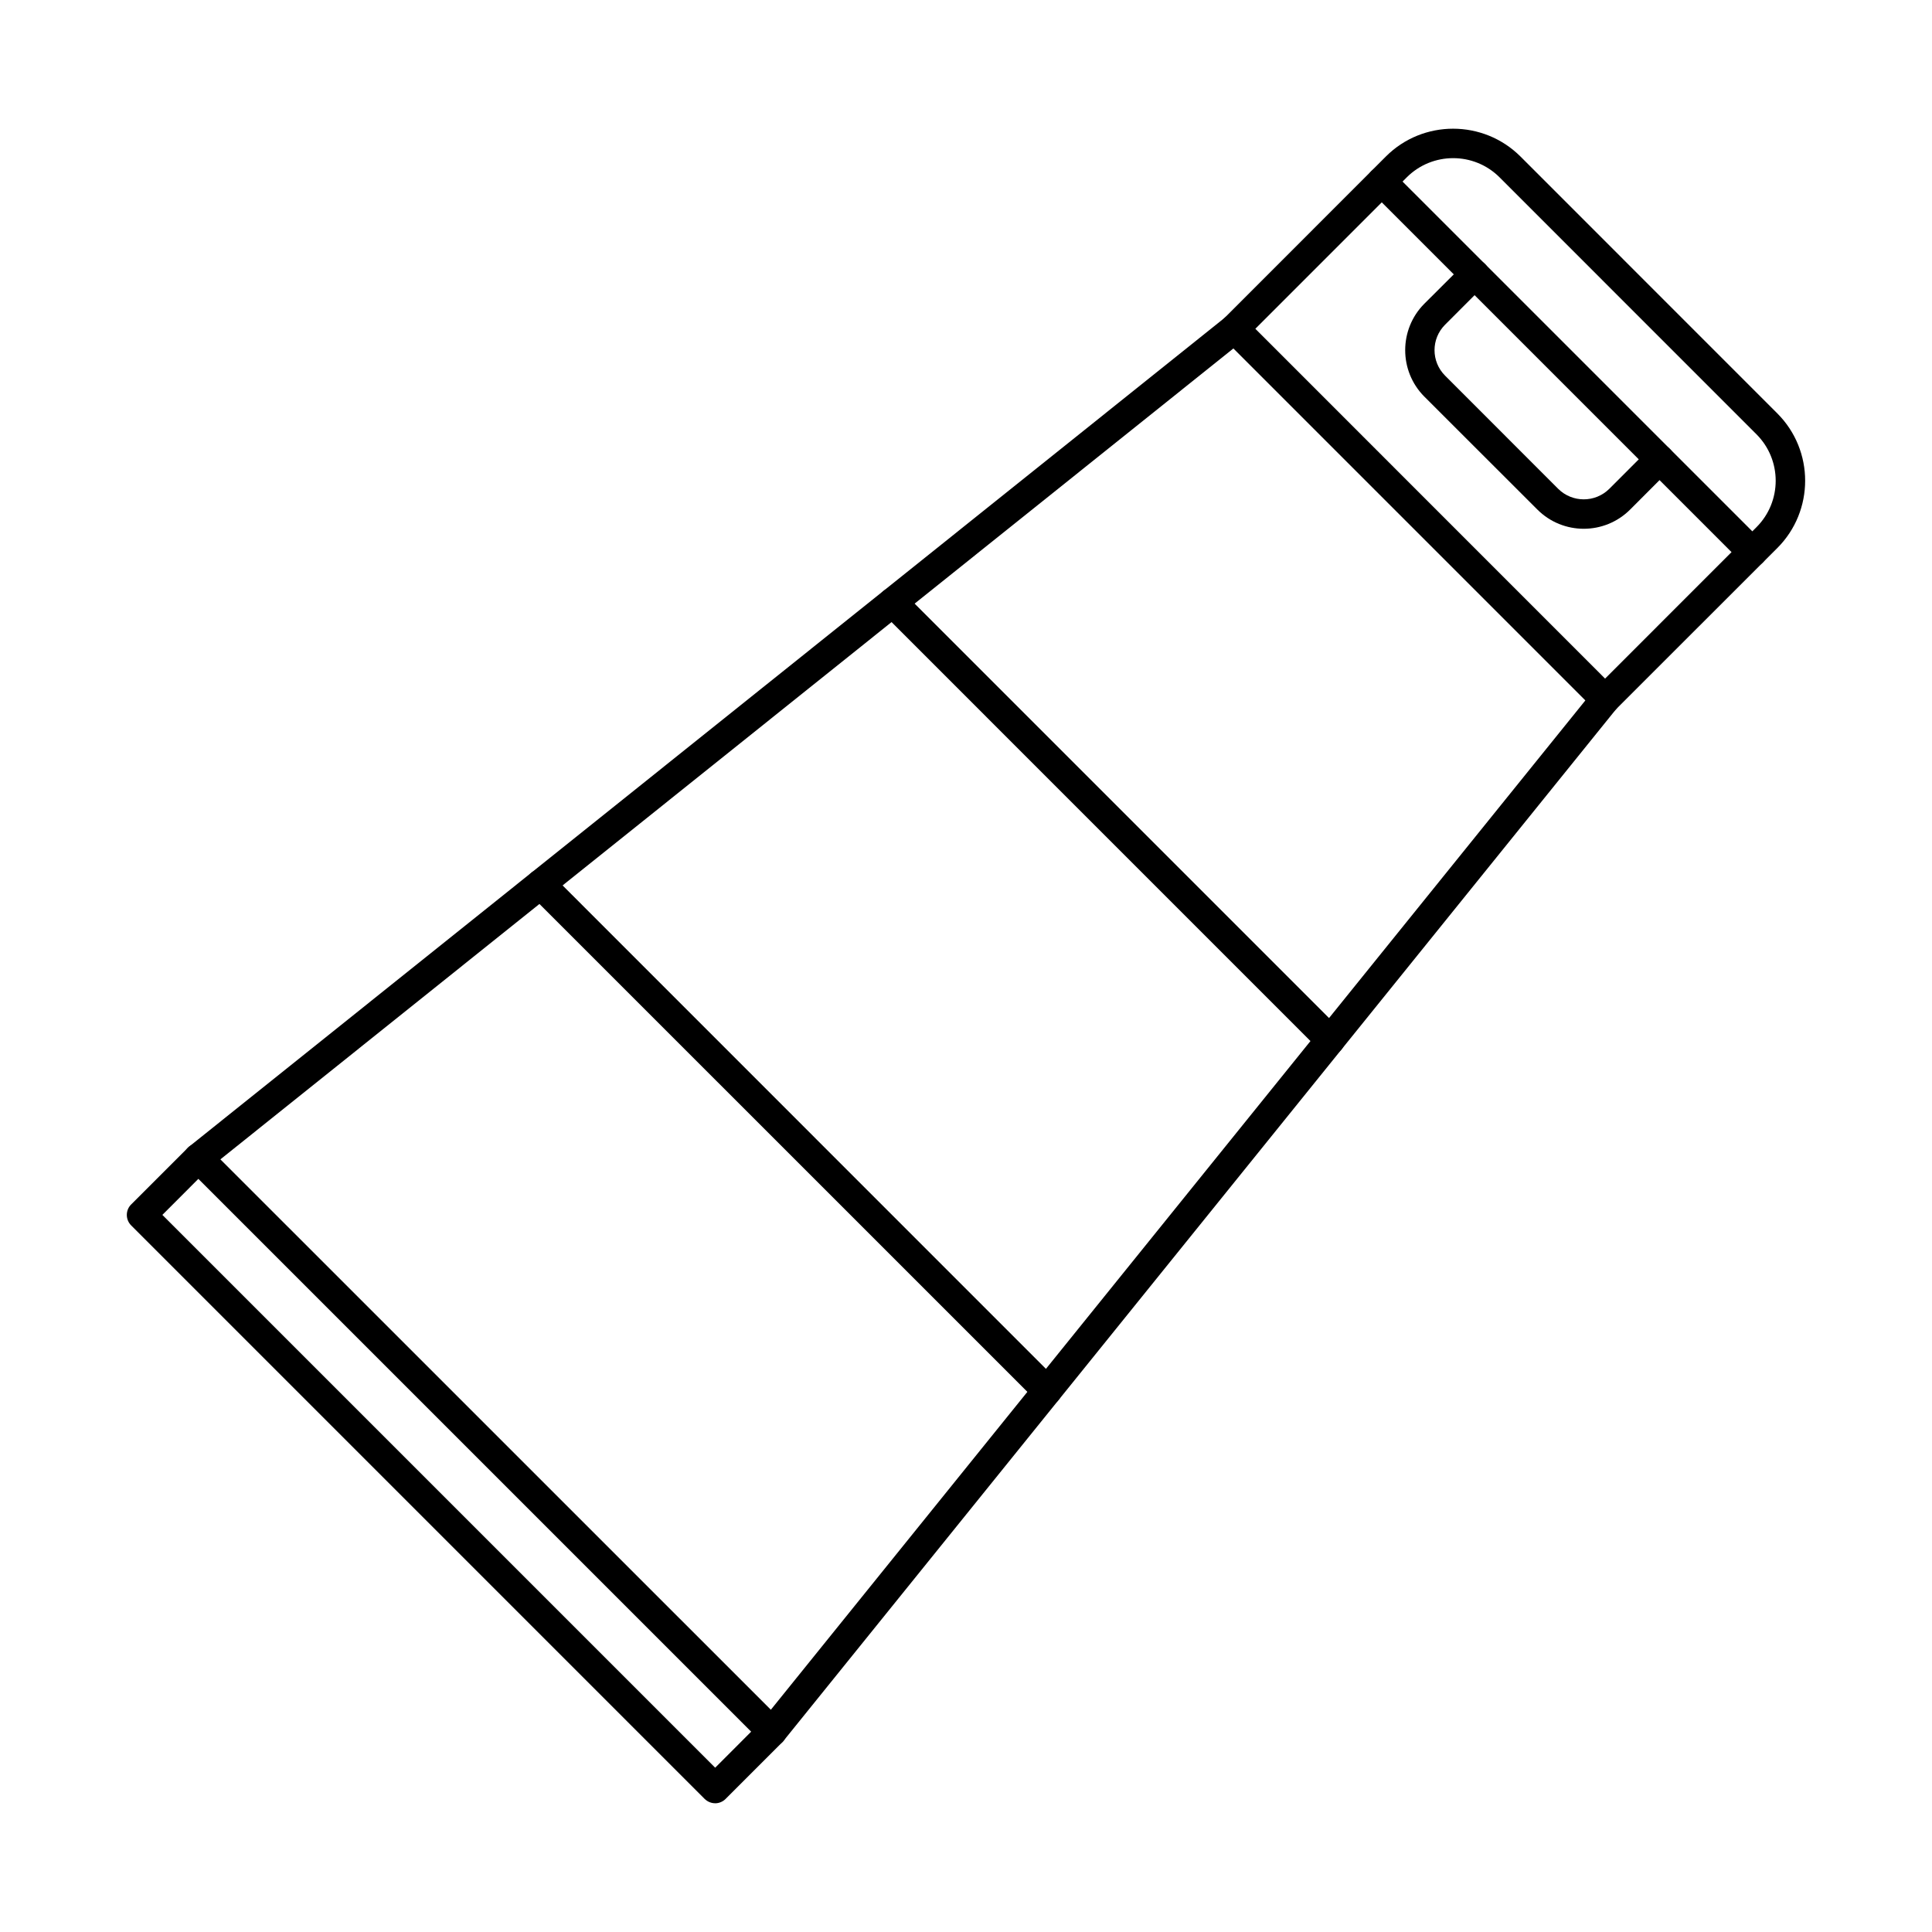
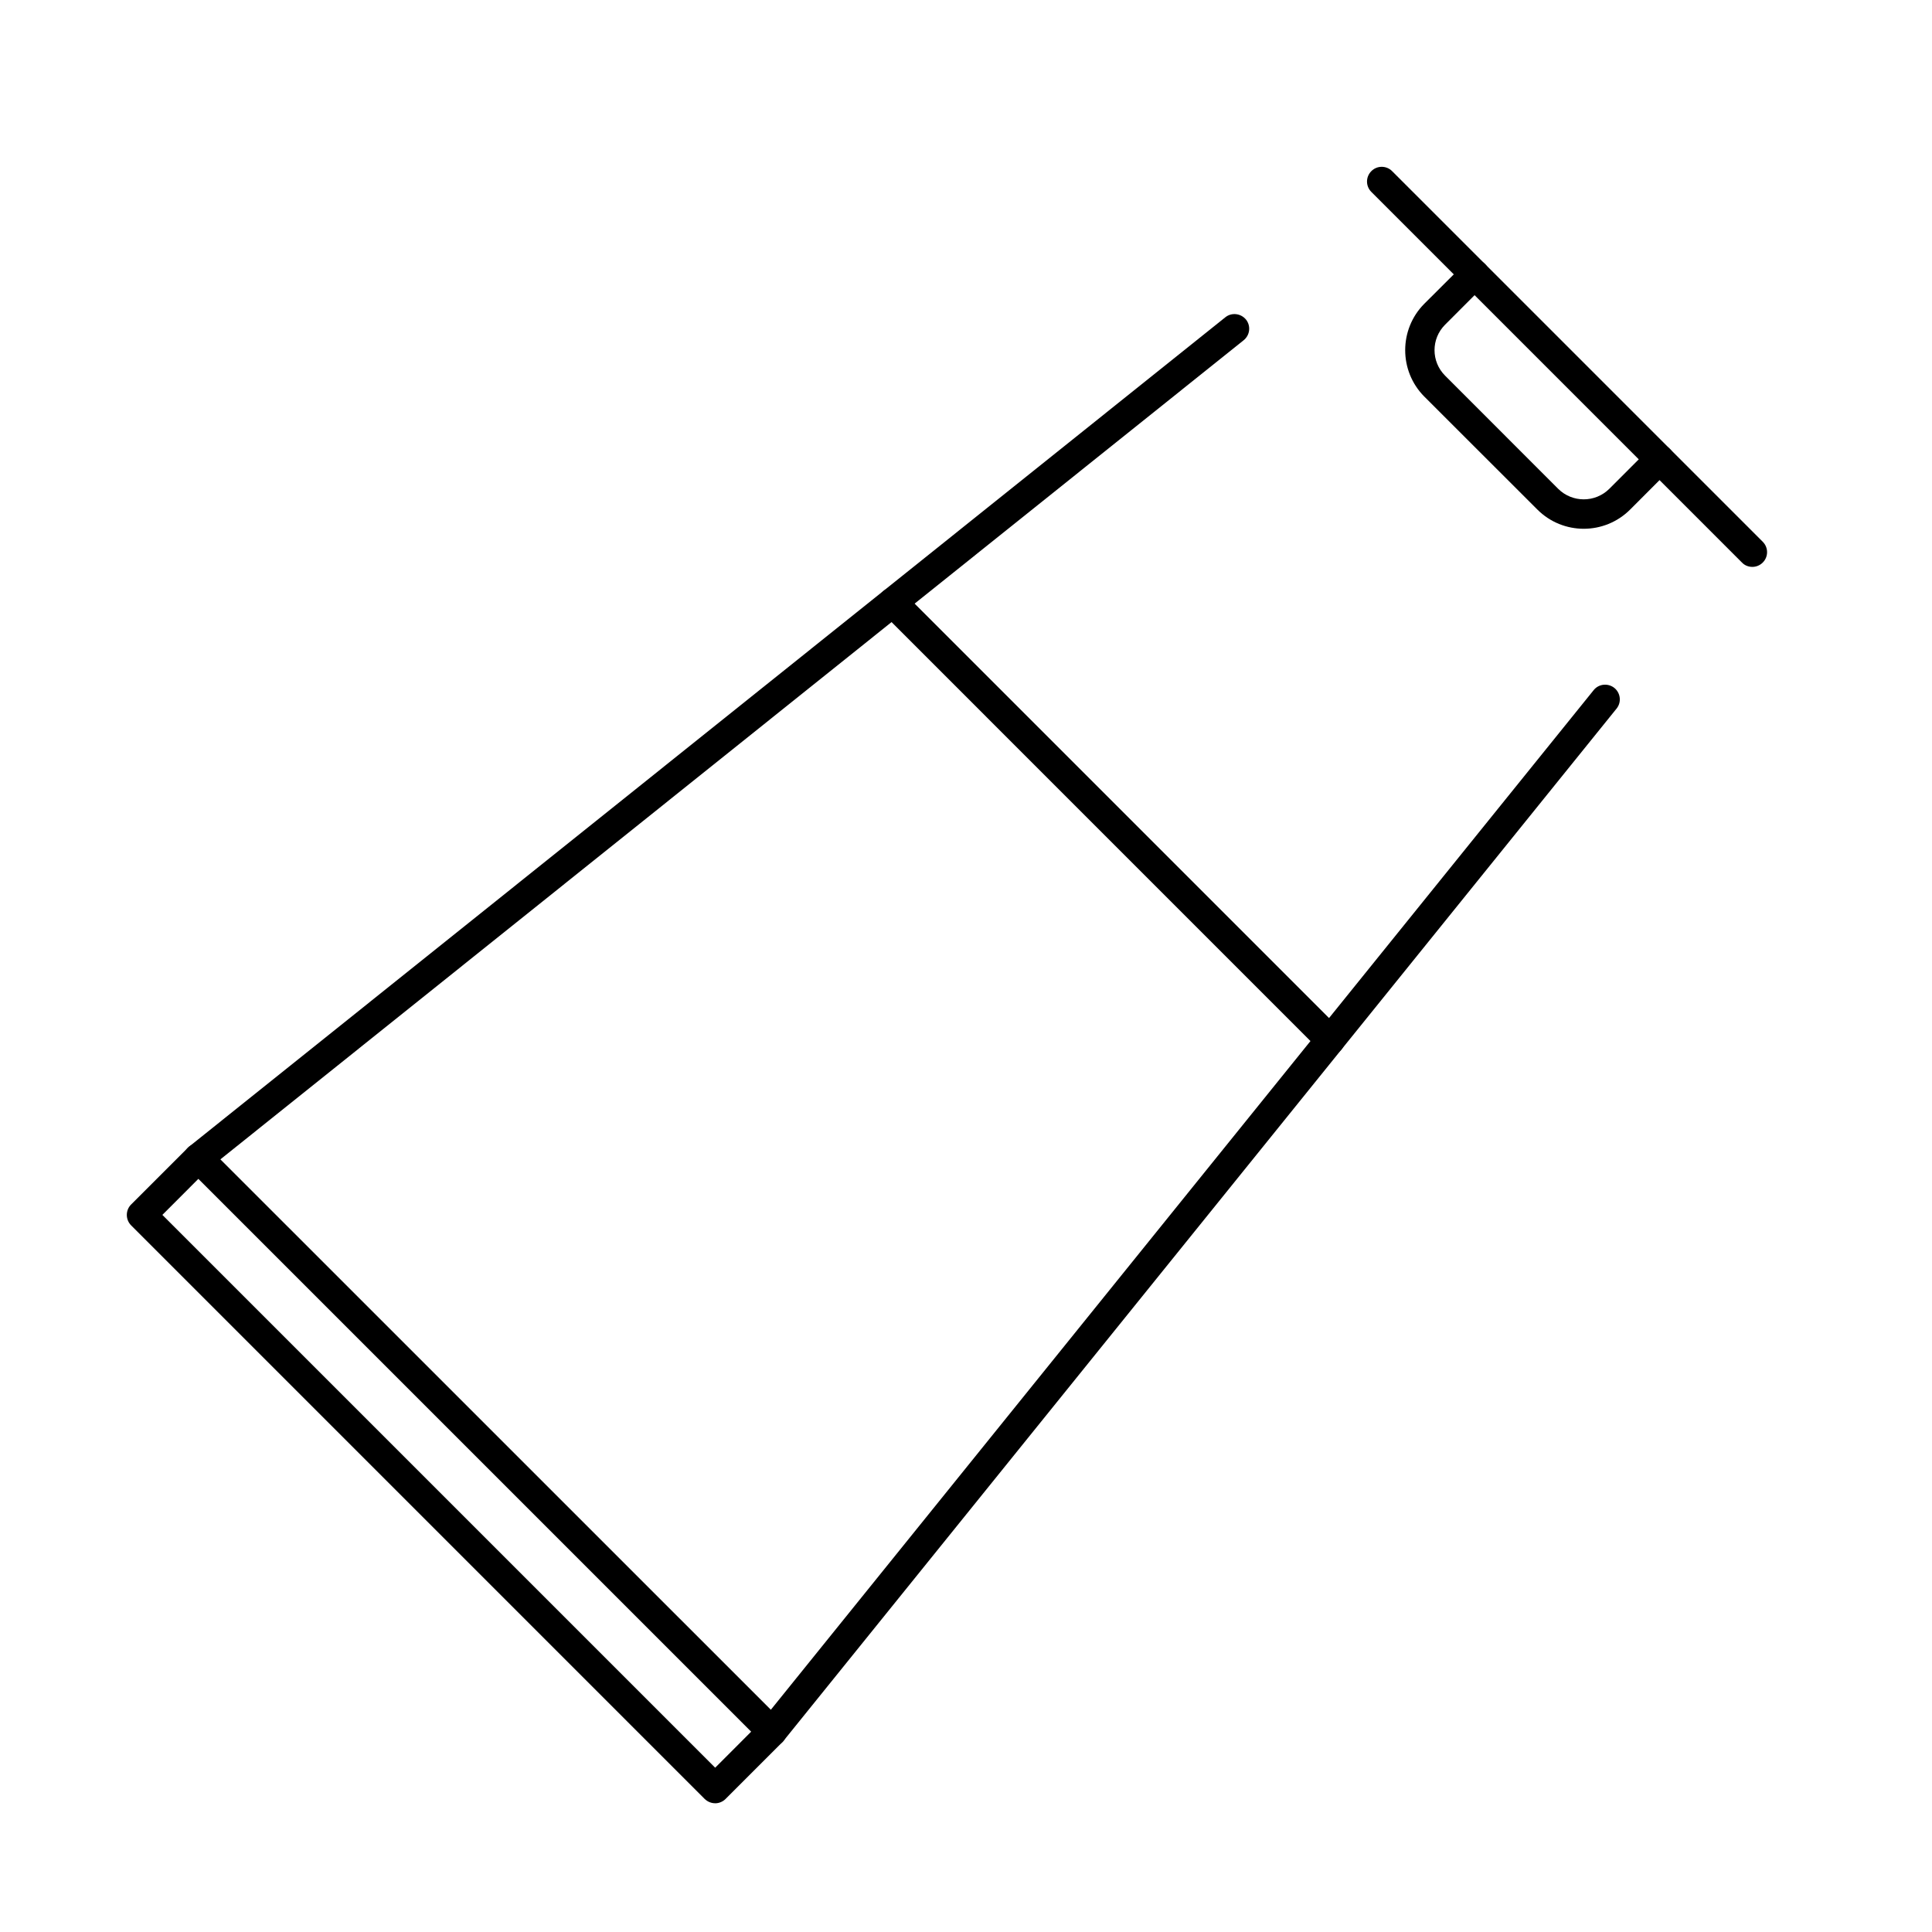
<svg xmlns="http://www.w3.org/2000/svg" fill="#000000" width="800px" height="800px" version="1.1" viewBox="144 144 512 512">
  <g>
    <path d="m196.56 454.8c-1.133 0-2.262-0.504-3.031-1.465-1.375-1.68-1.09-4.137 0.605-5.484l274.58-219.76c1.656-1.348 4.121-1.074 5.496 0.605 1.332 1.68 1.051 4.137-0.645 5.484l-274.54 219.77c-0.727 0.574-1.617 0.855-2.465 0.855zm152 152.01c-0.848 0-1.695-0.281-2.422-0.863-1.695-1.355-1.938-3.809-0.566-5.488l220.76-273.56c1.332-1.676 3.797-1.938 5.496-0.586 1.656 1.352 1.938 3.809 0.566 5.488l-220.77 273.56c-0.77 0.953-1.898 1.449-3.07 1.449z" />
    <path d="m187.03 465.96 146.5 146.5 9.535-9.547-146.5-146.5zm146.5 155.92c-1.051 0-2.019-0.41-2.789-1.145l-152-152.01c-0.727-0.734-1.133-1.727-1.133-2.758 0-1.035 0.402-2.027 1.133-2.758l15.07-15.066c1.535-1.523 4-1.523 5.496 0l152.04 152.02c1.535 1.523 1.535 3.992 0 5.516l-15.07 15.066c-0.727 0.73-1.738 1.145-2.746 1.145z" />
-     <path d="m476.68 231.13 92.684 92.707 40.121-40.129c6.789-6.785 6.789-17.824 0-24.613l-68.078-68.094c-6.789-6.789-17.816-6.785-24.605 0zm92.684 102.12c-0.969 0-1.98-0.379-2.746-1.145l-98.219-98.223c-1.535-1.523-1.535-3.992 0-5.516l42.867-42.887c9.816-9.828 25.816-9.828 35.676 0l68.078 68.094c9.816 9.824 9.816 25.816 0 35.648l-42.906 42.883c-0.727 0.762-1.738 1.145-2.746 1.145z" />
    <path d="m563.71 284.13c-4.445 0-8.891-1.695-12.281-5.082l-29.98-29.957c-6.746-6.781-6.746-17.805 0-24.586l10.586-10.555c1.496-1.523 3.961-1.523 5.496 0s1.535 3.992 0 5.519l-10.547 10.555c-3.758 3.734-3.758 9.809 0 13.547l29.938 29.957c3.758 3.738 9.816 3.734 13.574 0l10.547-10.555c1.535-1.523 4-1.523 5.496 0 1.535 1.523 1.535 3.996 0 5.519l-10.547 10.555c-3.394 3.387-7.84 5.082-12.281 5.082z" />
    <path d="m608.39 294.23c-1.012 0-2.019-0.379-2.746-1.141l-98.219-98.223c-1.535-1.523-1.535-3.992 0-5.516 1.496-1.523 4-1.523 5.496 0l98.219 98.219c1.535 1.523 1.535 3.996 0 5.519-0.77 0.758-1.738 1.141-2.746 1.141z" />
    <path d="m496.52 423.52c-0.969 0-1.98-0.379-2.746-1.145l-115.96-115.97c-1.535-1.523-1.535-3.992 0-5.516 1.496-1.523 4-1.523 5.496 0l115.96 115.97c1.535 1.523 1.535 3.996 0 5.519-0.77 0.766-1.738 1.145-2.746 1.145z" />
-     <path d="m421.49 516.48c-0.969 0-1.98-0.383-2.746-1.145l-134.26-134.25c-1.535-1.523-1.535-3.992 0-5.516 1.535-1.523 4-1.523 5.535 0l134.22 134.25c1.535 1.527 1.535 3.996 0 5.519-0.727 0.762-1.738 1.145-2.746 1.145z" />
  </g>
</svg>